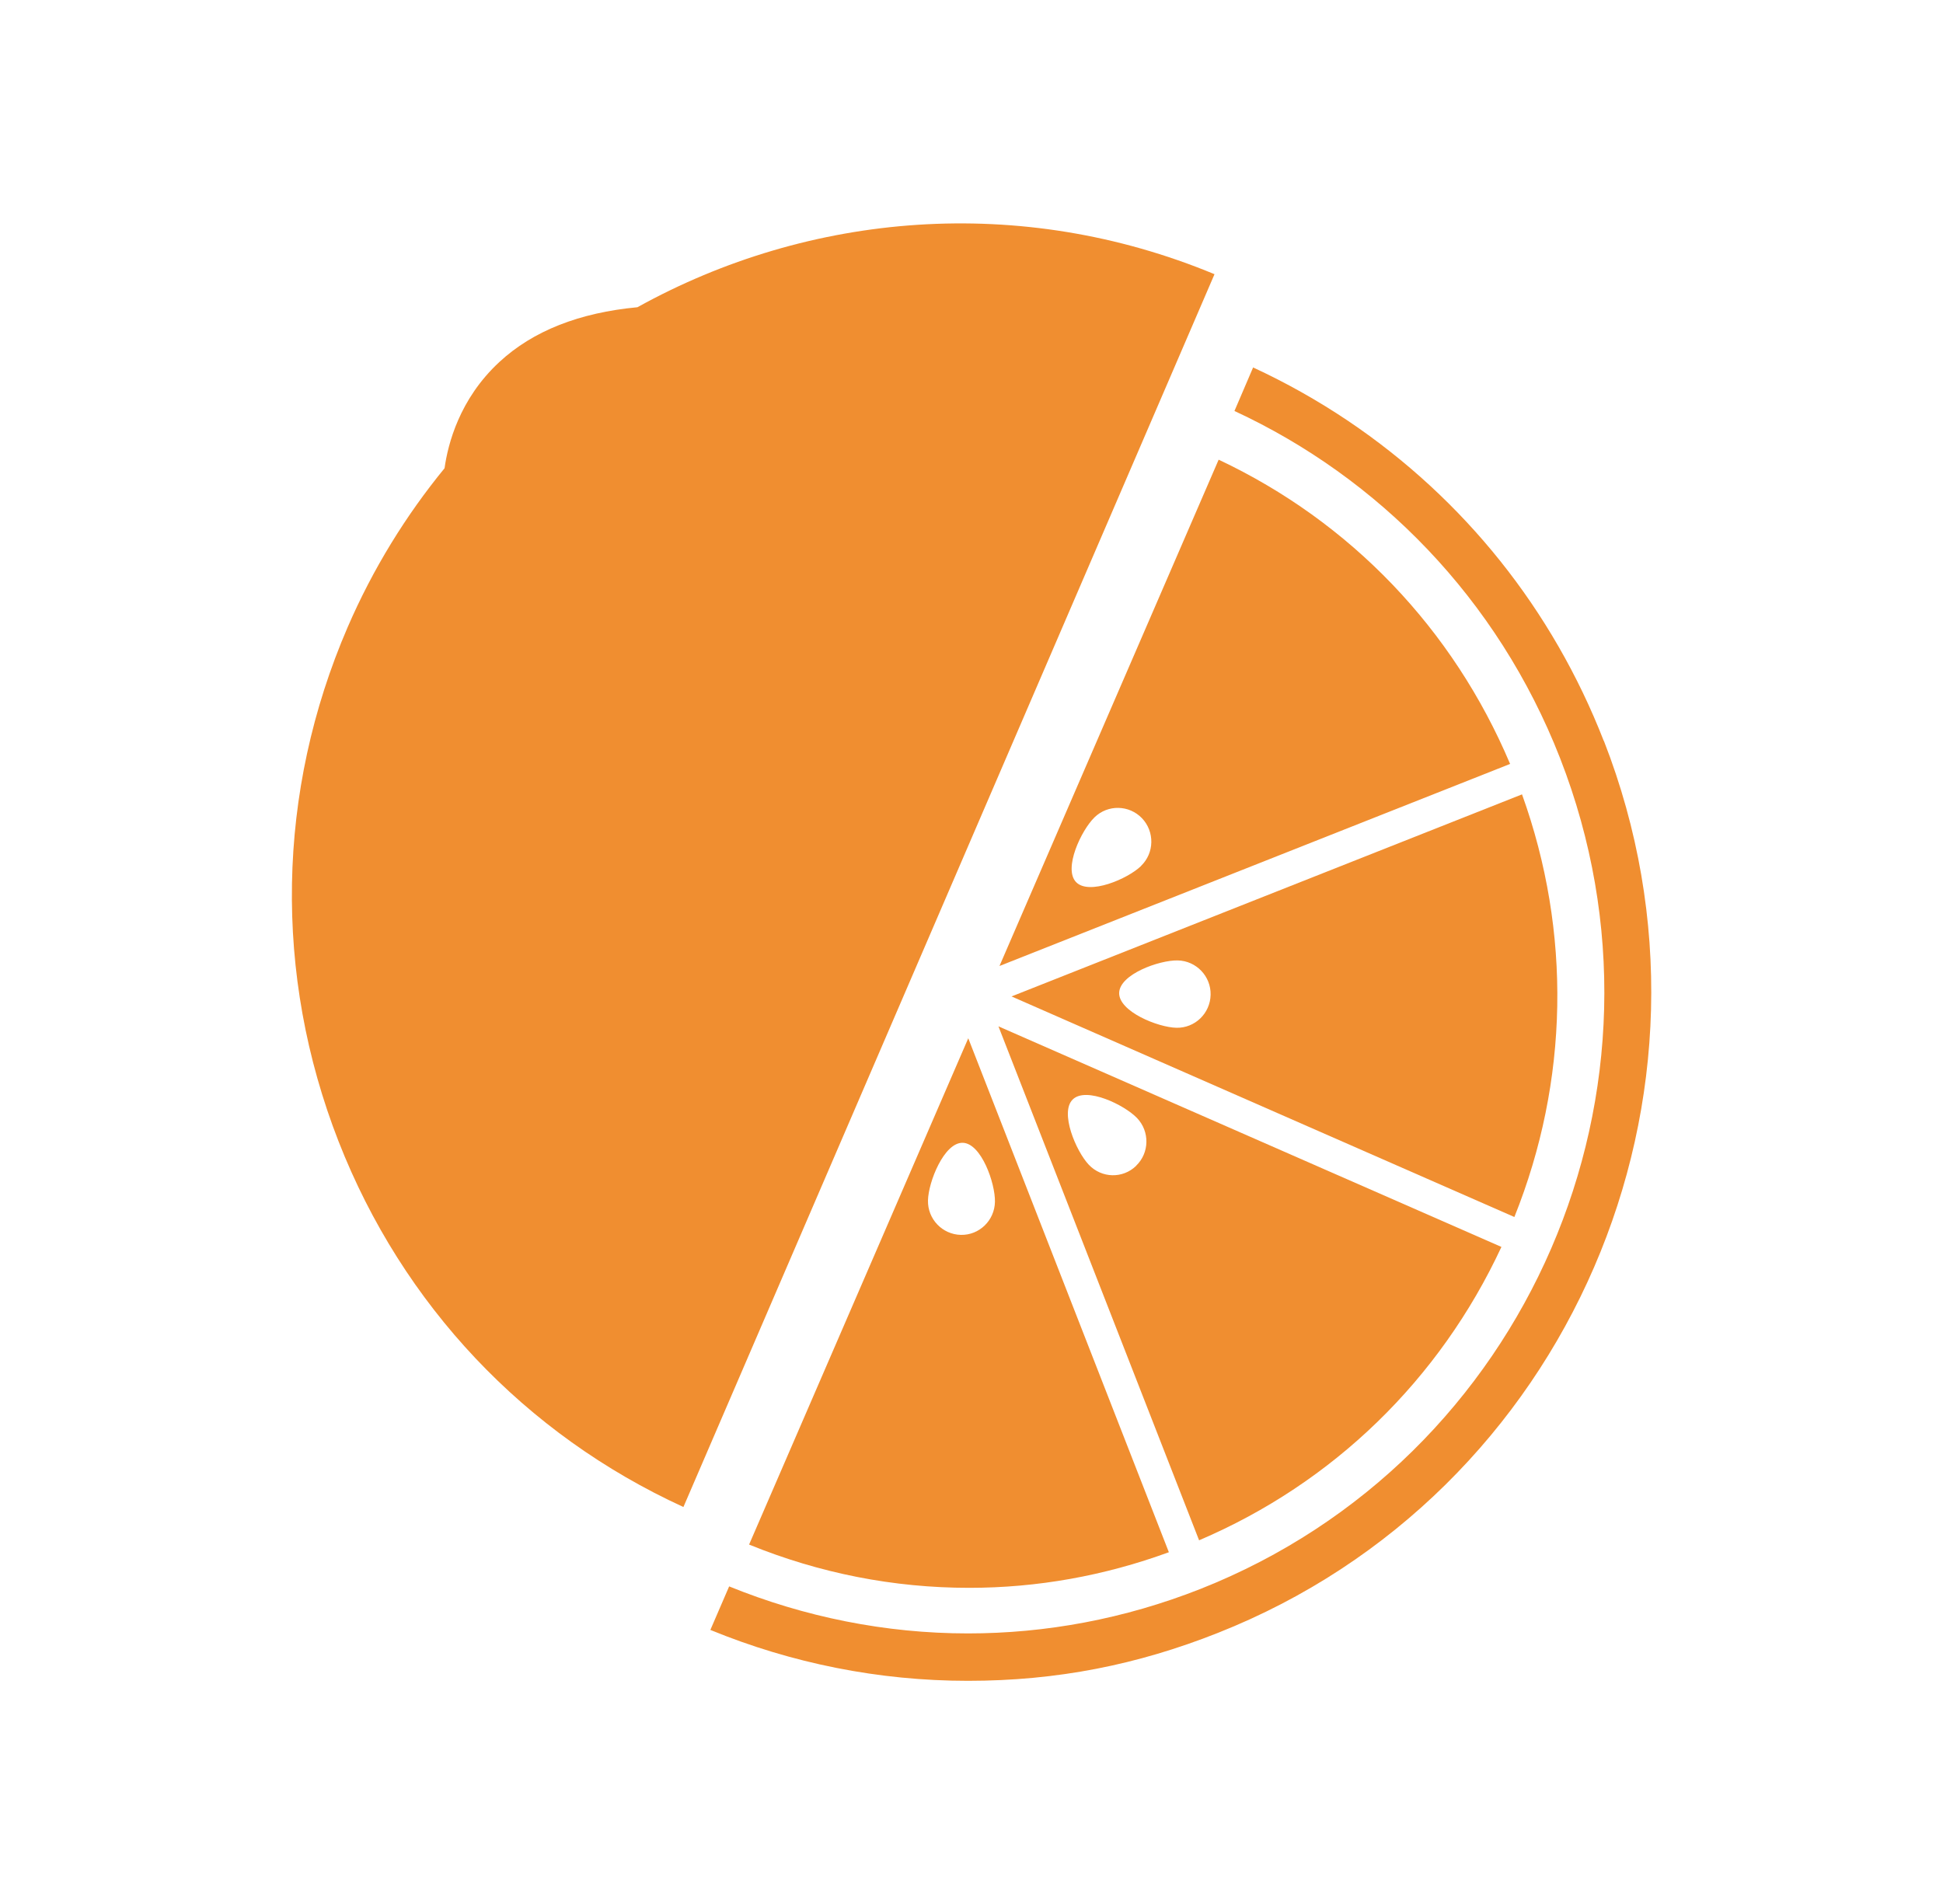
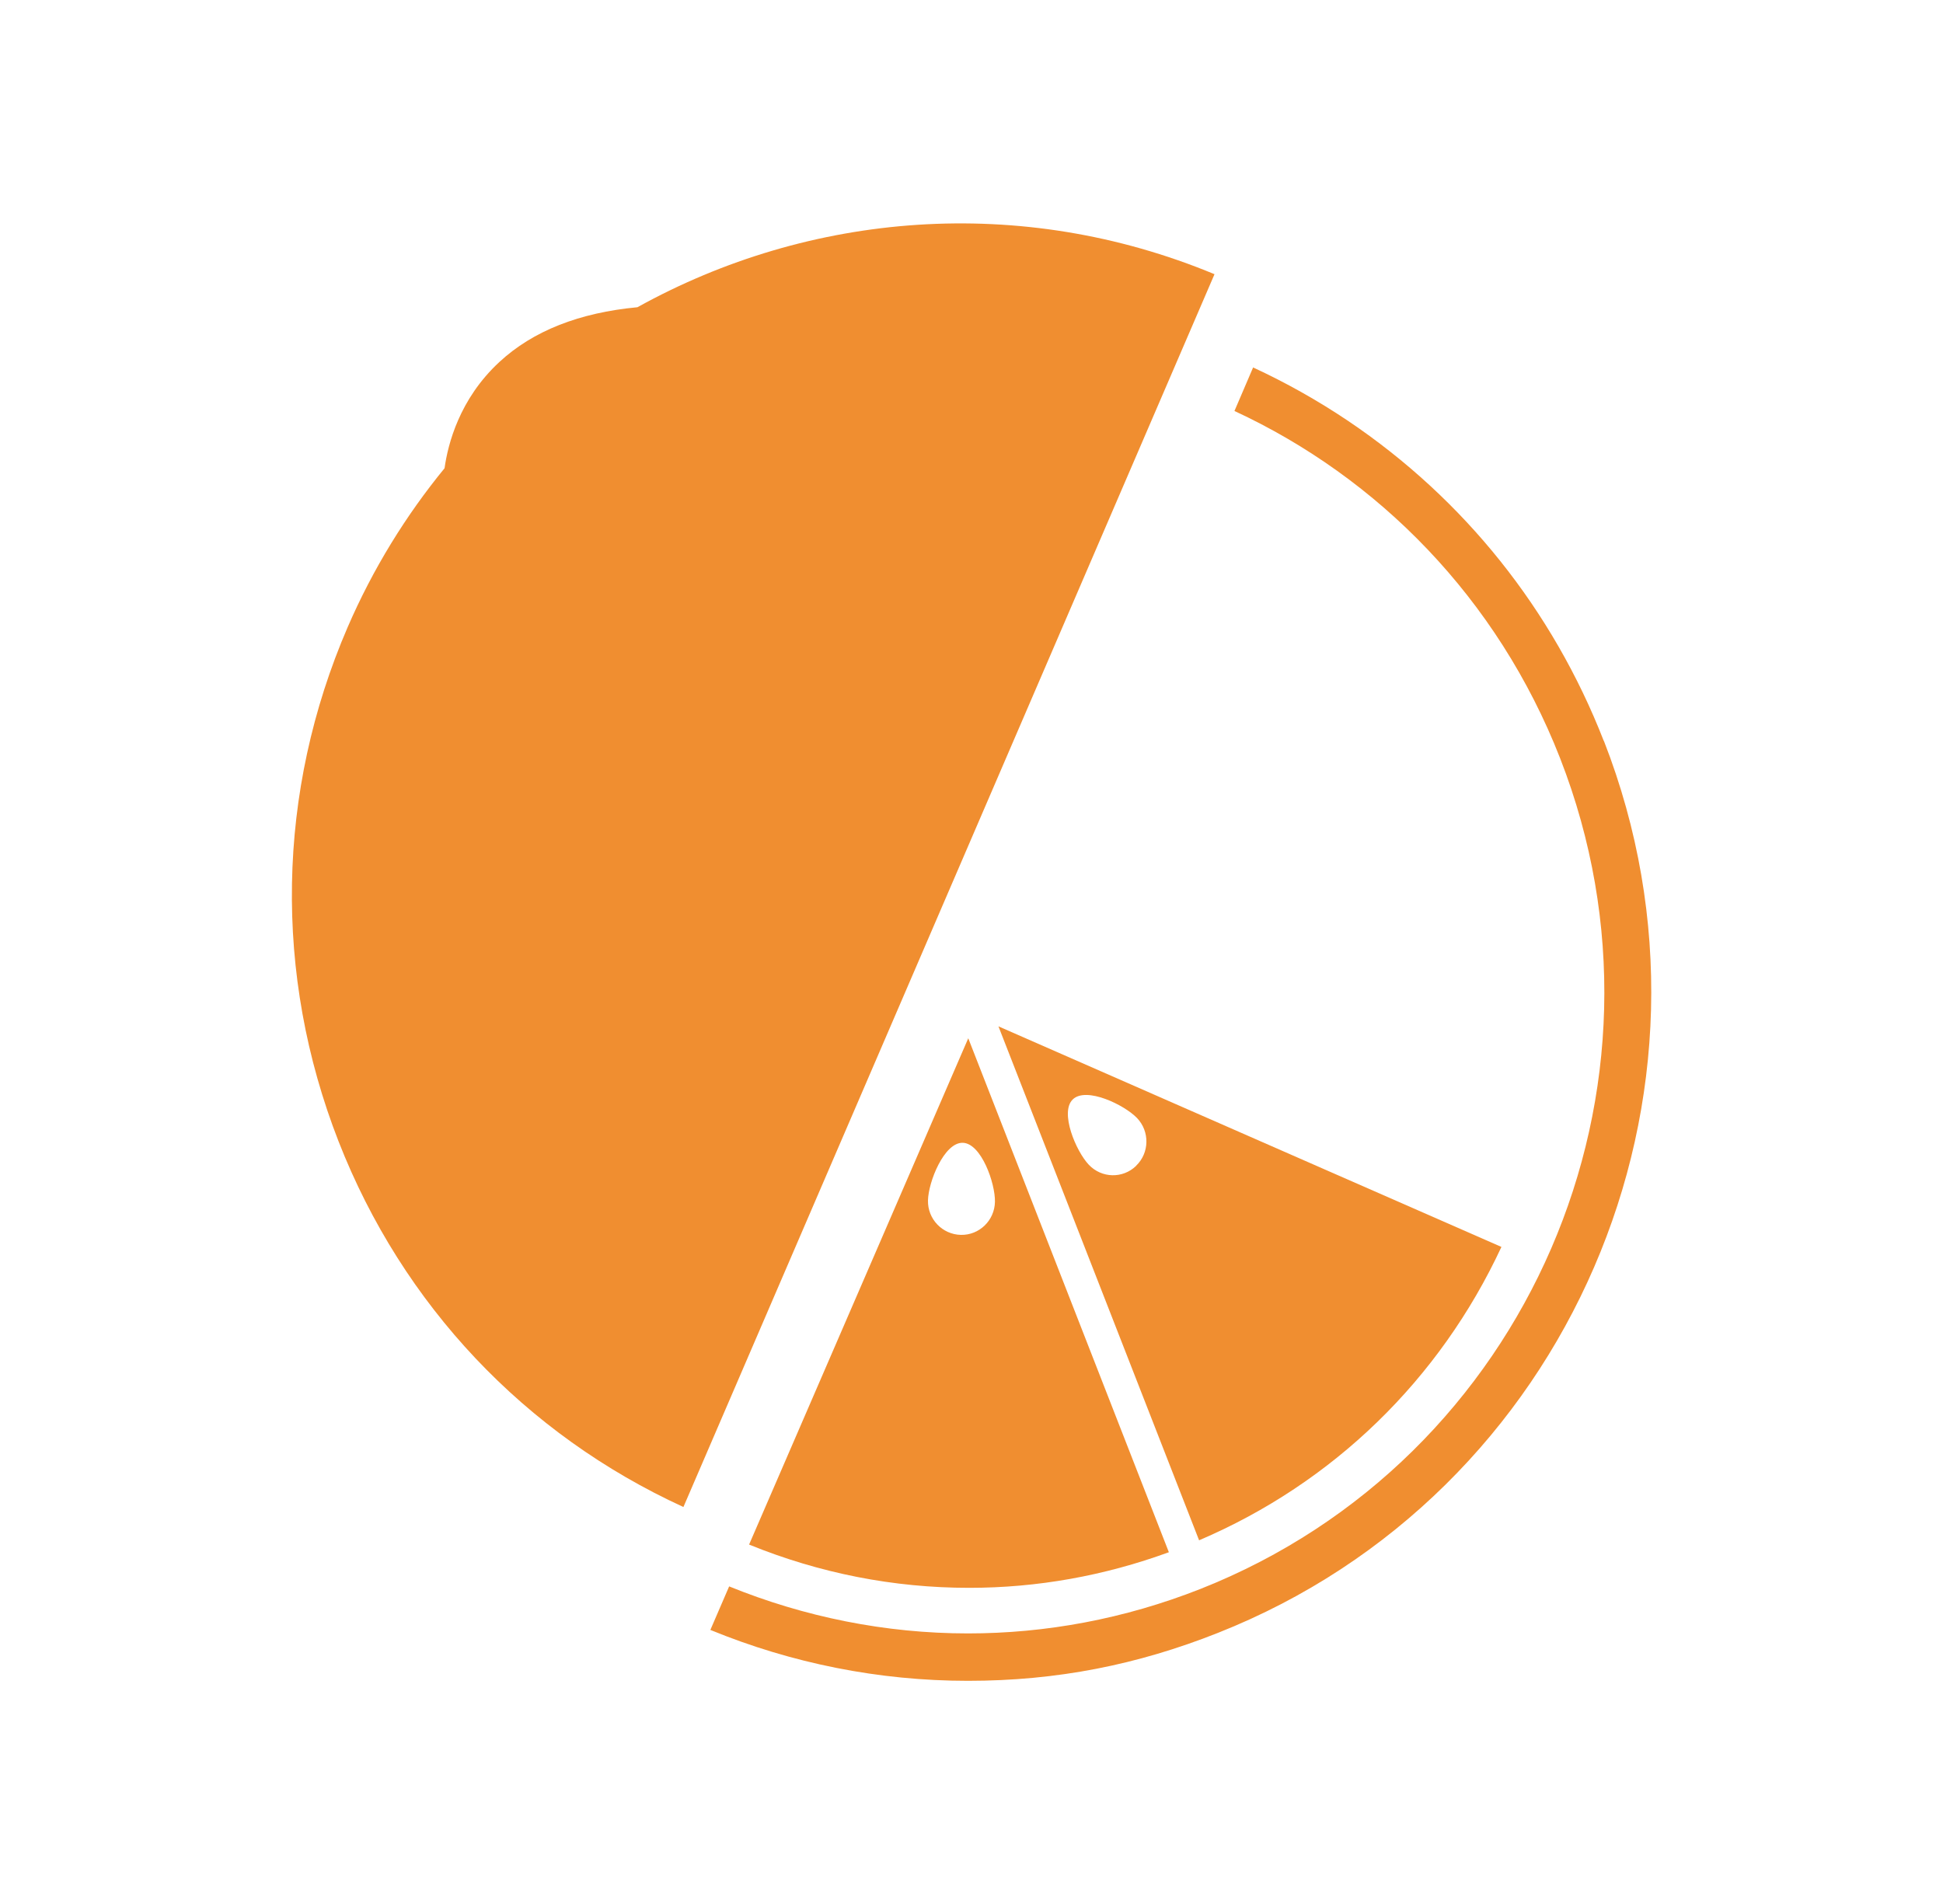
<svg xmlns="http://www.w3.org/2000/svg" width="150" height="147" viewBox="0 0 150 147">
  <defs>
    <style>.e{fill:#f08e30;}</style>
  </defs>
  <g id="a">
    <g>
-       <path class="e" d="M94.08,35.49l-16.92,39.09,39.42-15.6c-4.4-10.42-12.32-18.69-22.5-23.49m-5.99,31.37c-1.03,1-4.03,2.28-5.02,1.24-.99-1.04,.4-4,1.43-5,1.03-1,2.67-.96,3.66,.07,.99,1.04,.96,2.69-.07,3.68" />
-       <path class="e" d="M117.5,61.33l-39.41,15.6,38.82,17.03c4.21-10.5,4.42-21.99,.59-32.63m-26.68,18.02c-1.43-.03-4.45-1.25-4.42-2.69,.03-1.44,3.09-2.54,4.52-2.51,1.43,.03,2.57,1.22,2.54,2.65-.03,1.44-1.21,2.58-2.64,2.55" />
      <path class="e" d="M77.08,79.24l15.49,39.68c10.35-4.42,18.57-12.4,23.34-22.65l-38.83-17.03Zm10.63,10.77c-1.03,1-2.66,.96-3.65-.08-.99-1.04-2.27-4.06-1.24-5.05,1.03-1,3.97,.41,4.96,1.44,.99,1.04,.96,2.69-.07,3.68" />
      <path class="e" d="M90.24,119.85l-15.49-39.69-16.92,39.09c5.43,2.21,11.14,3.34,16.99,3.34,5.27,0,10.44-.93,15.42-2.75m-18.6-27.16c.03-1.44,1.25-4.48,2.68-4.45,1.43,.03,2.52,3.12,2.49,4.56-.03,1.44-1.21,2.58-2.63,2.55-1.43-.03-2.57-1.22-2.54-2.65" />
      <path class="e" d="M123.81,57.2c-3.95-10.13-10.78-18.67-19.73-24.7-2.35-1.58-4.81-2.96-7.34-4.13l-1.44,3.36c11.1,5.15,20.31,14.45,25.14,26.81,9.92,25.42-2.5,54.13-27.75,64.13-5.9,2.33-11.98,3.44-17.96,3.44-6.38,0-12.63-1.27-18.44-3.63l-1.45,3.36c6.29,2.58,13.02,3.93,19.89,3.93s13.09-1.24,19.29-3.7c27.07-10.71,40.44-41.61,29.8-68.87" />
      <path class="e" d="M52.76,116.35L93.76,21.17c-14.98-6.22-31.29-4.8-44.55,2.55-4.47,.42-8.06,1.82-10.66,4.23-3.08,2.85-3.97,6.33-4.23,8.2-2.98,3.64-5.52,7.74-7.48,12.27-5.49,12.71-5.74,26.81-.7,39.71,4.94,12.63,14.38,22.61,26.62,28.22" />
    </g>
  </g>
  <g id="b" />
  <g id="c" />
  <g id="d" />
</svg>